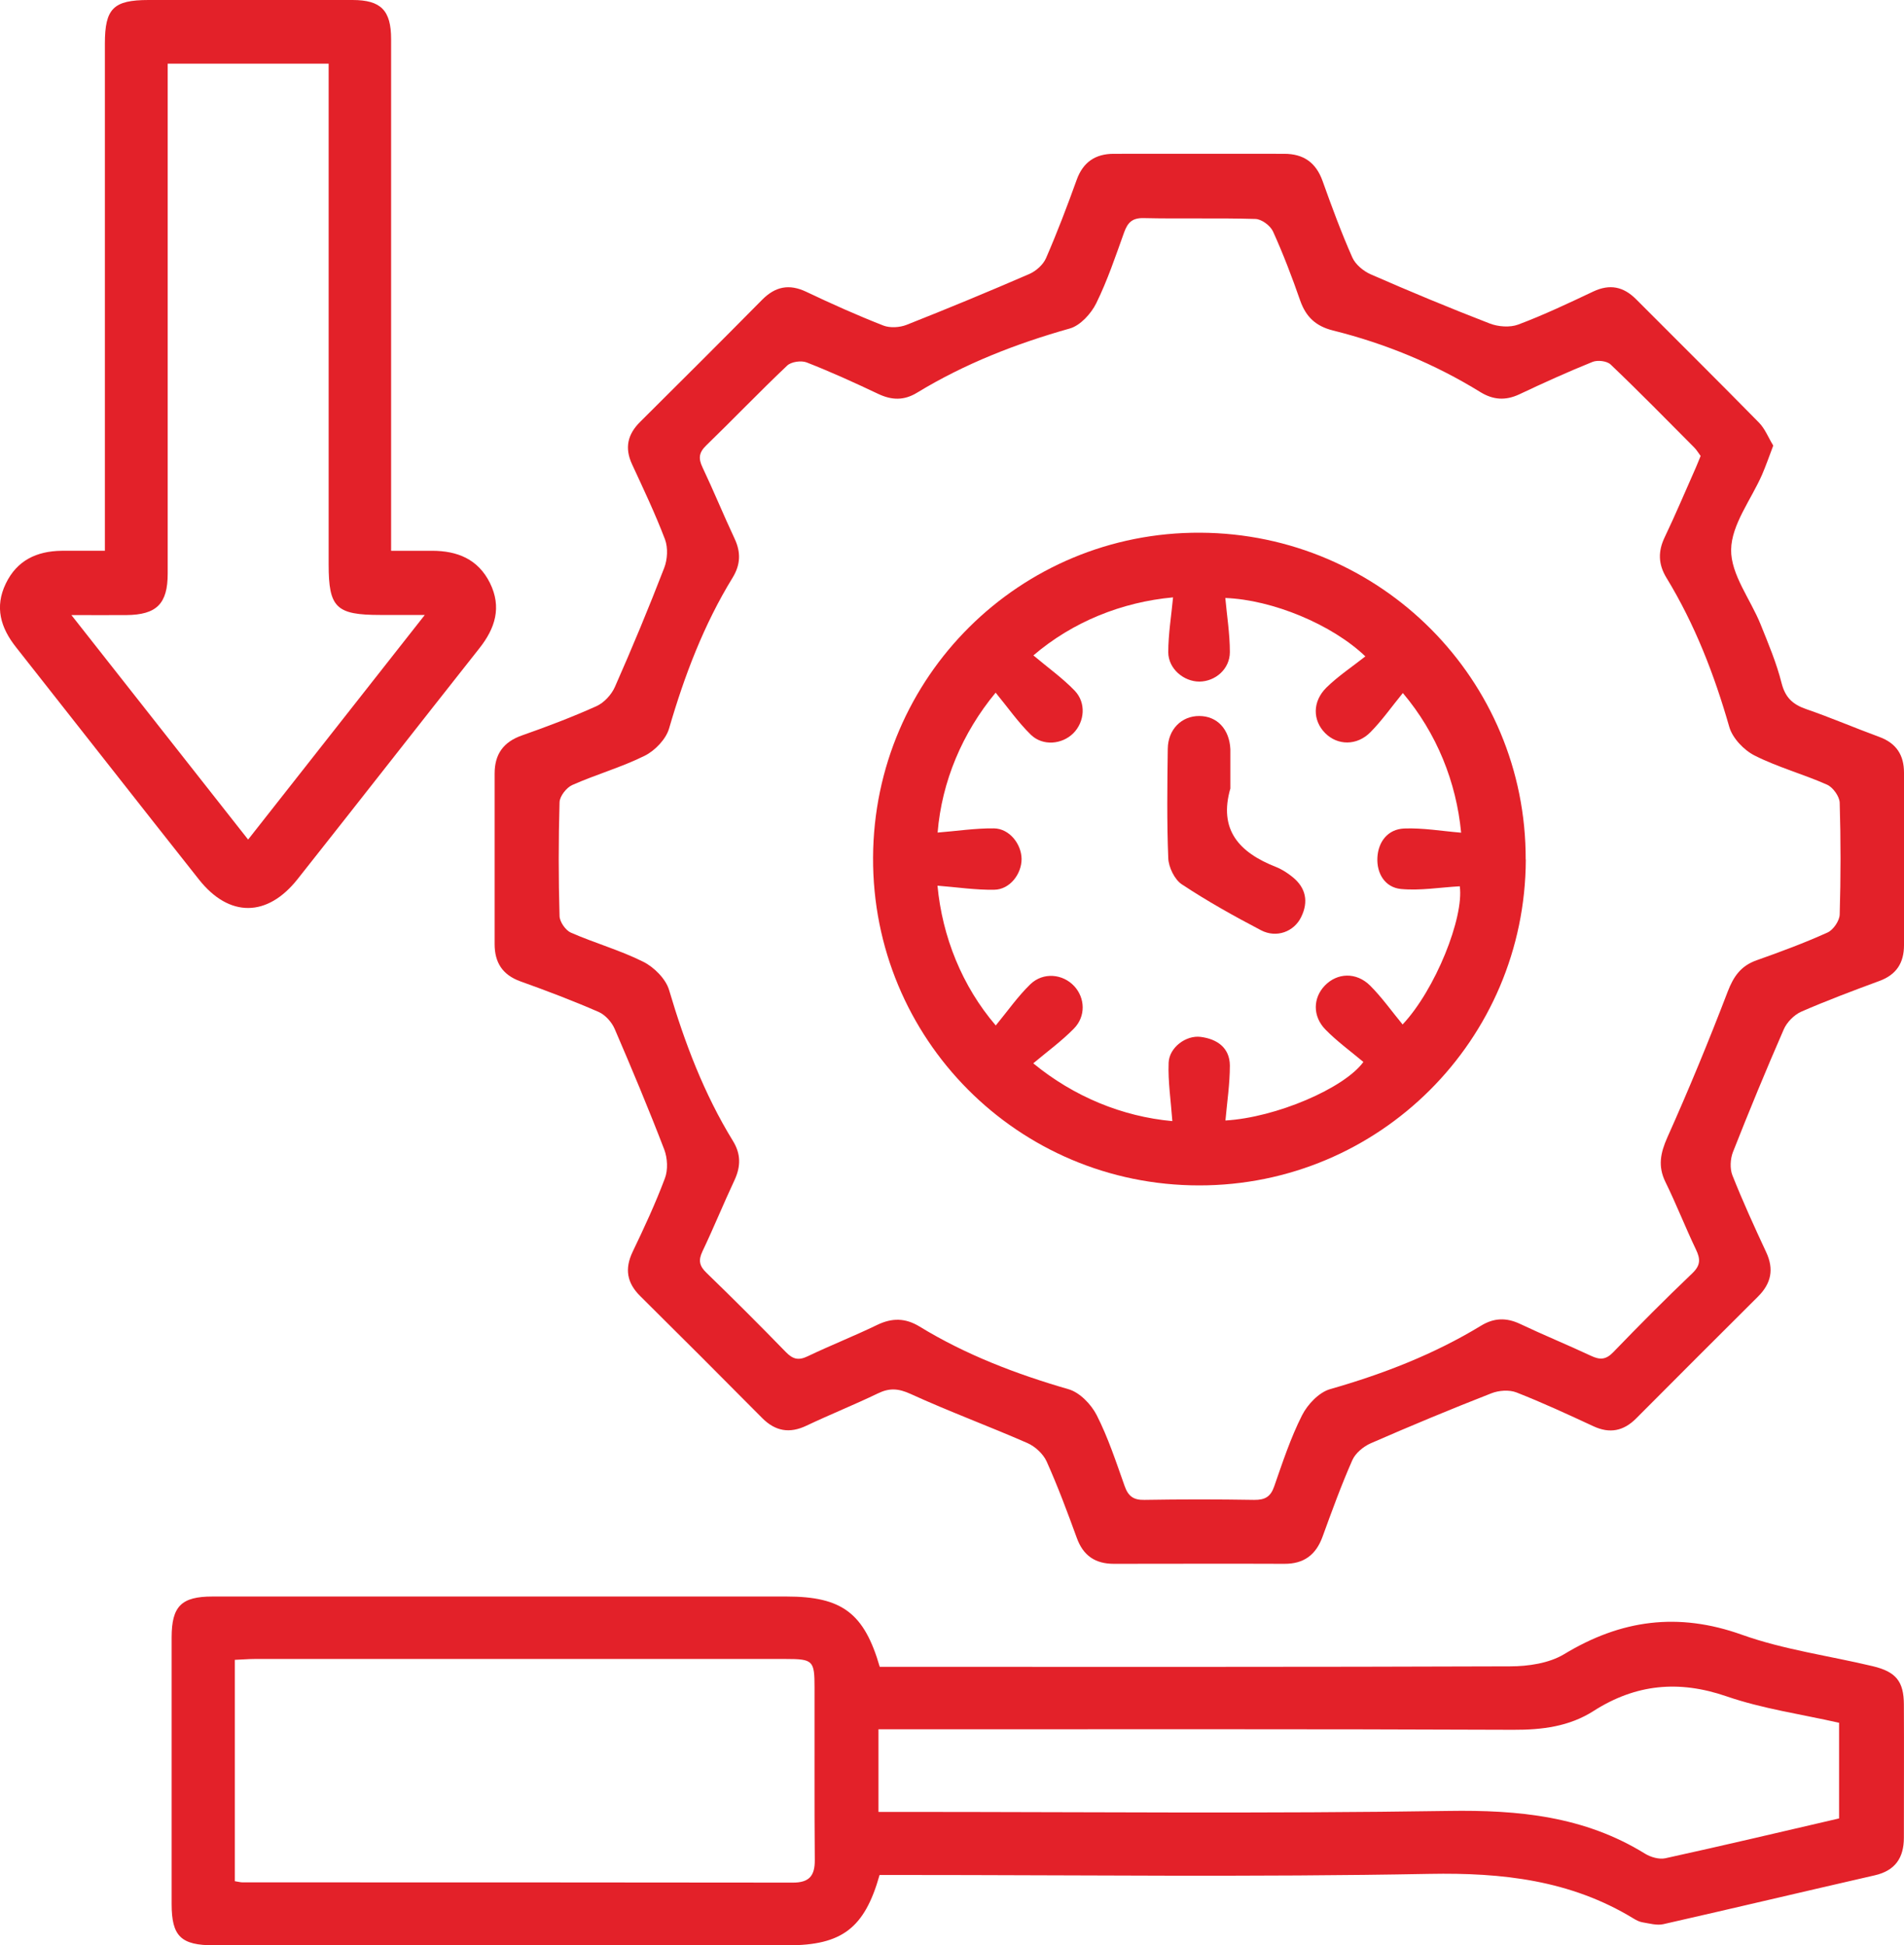
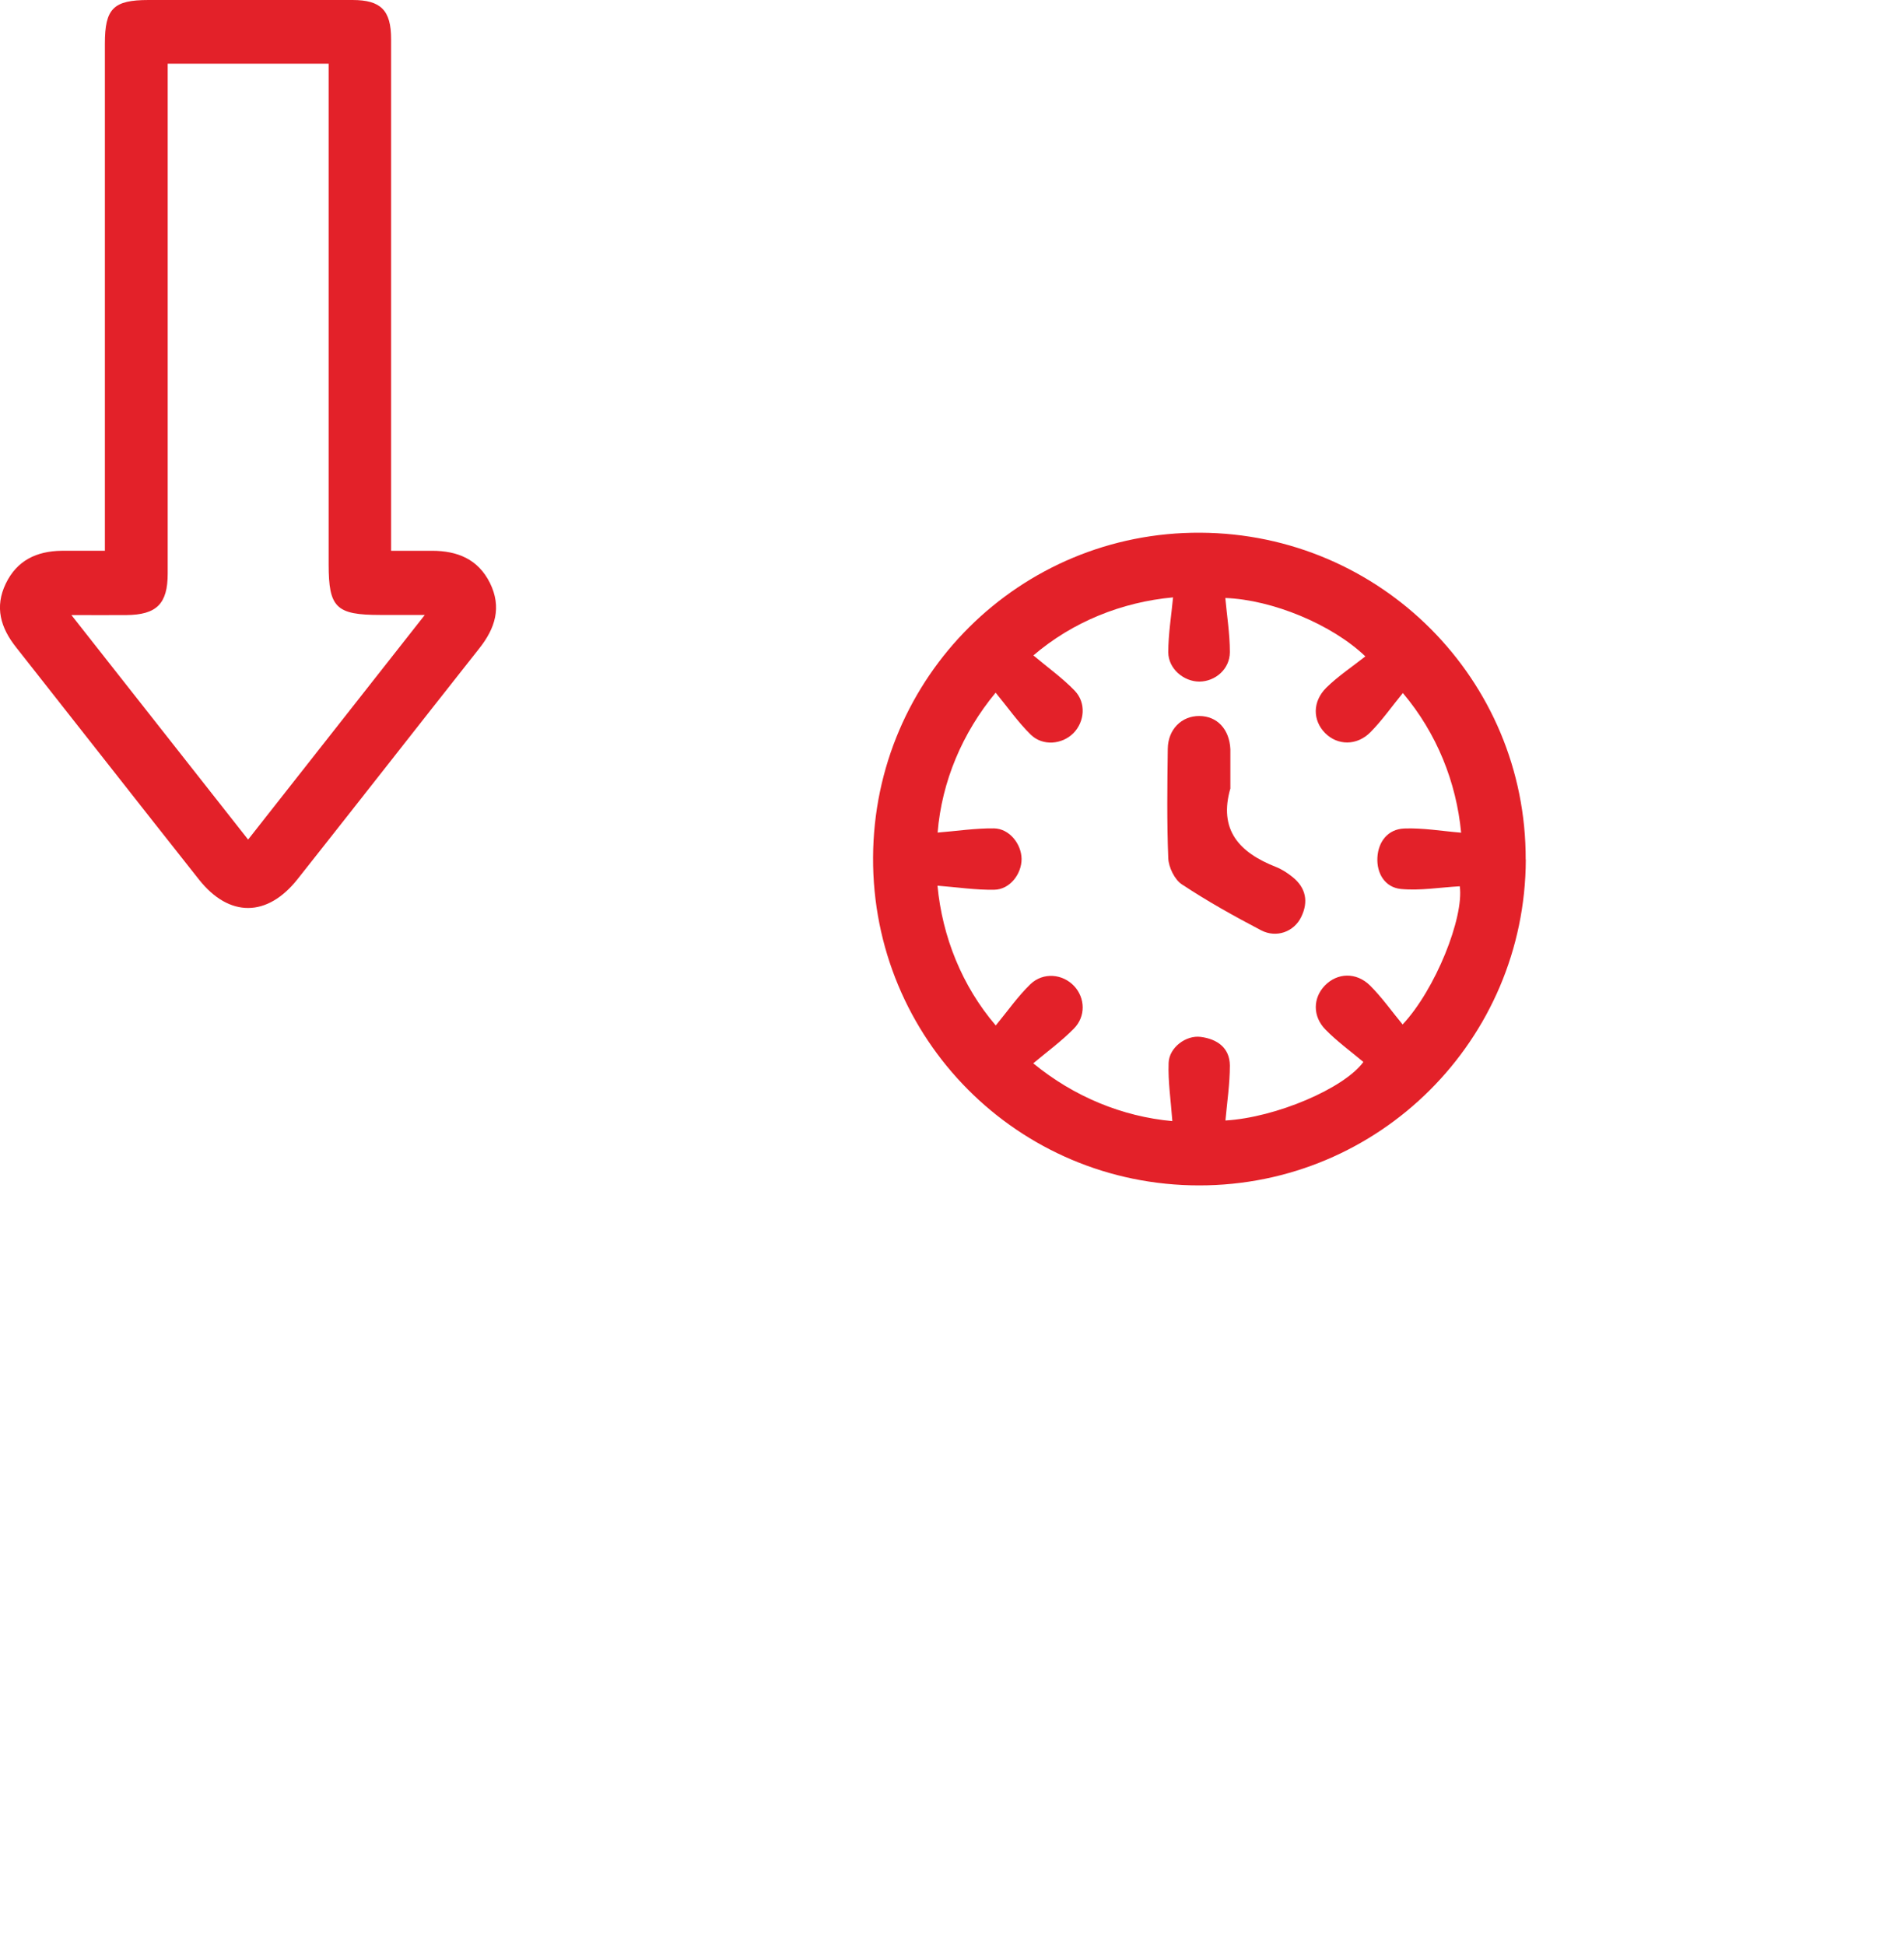
<svg xmlns="http://www.w3.org/2000/svg" id="Layer_1" viewBox="41.92 51.36 154.86 158.23">
  <defs>
    <style>
      .cls-1 {
        fill: #e32129;
      }
    </style>
  </defs>
-   <path class="cls-1" d="M186.14,87.62c-.33.87-.59,1.62-.9,2.34-.89,2.04-2.49,4.06-2.52,6.11-.03,2.01,1.57,4.03,2.39,6.06.63,1.57,1.3,3.15,1.71,4.78.3,1.19.91,1.75,2.01,2.13,2,.69,3.95,1.53,5.94,2.26,1.39.51,2.01,1.48,2.01,2.91,0,4.68,0,9.36,0,14.03,0,1.43-.61,2.4-2,2.91-2.14.79-4.27,1.59-6.36,2.5-.58.26-1.17.86-1.42,1.44-1.44,3.3-2.81,6.62-4.13,9.97-.22.56-.26,1.35-.05,1.89.84,2.12,1.79,4.2,2.75,6.26.65,1.39.41,2.54-.66,3.61-3.32,3.3-6.62,6.61-9.92,9.92-1.02,1.02-2.14,1.25-3.47.63-2.07-.96-4.14-1.92-6.26-2.75-.59-.23-1.43-.17-2.04.07-3.3,1.29-6.57,2.65-9.82,4.07-.59.26-1.24.8-1.49,1.37-.9,2.04-1.66,4.13-2.42,6.22-.54,1.49-1.53,2.22-3.11,2.21-4.62-.02-9.25,0-13.87,0-1.5,0-2.49-.66-3.01-2.11-.76-2.09-1.54-4.18-2.45-6.21-.28-.62-.93-1.22-1.56-1.5-3.15-1.38-6.38-2.57-9.51-4-.99-.45-1.72-.5-2.66-.04-1.91.92-3.88,1.71-5.8,2.62-1.38.66-2.54.46-3.61-.62-3.29-3.32-6.6-6.63-9.92-9.92-1.08-1.07-1.28-2.21-.61-3.61.94-1.96,1.86-3.94,2.62-5.97.26-.68.21-1.64-.05-2.33-1.27-3.31-2.64-6.58-4.04-9.83-.24-.55-.76-1.13-1.3-1.37-2.09-.91-4.22-1.72-6.37-2.49-1.46-.53-2.09-1.54-2.09-3.03,0-4.62,0-9.25,0-13.87,0-1.57.71-2.57,2.22-3.1,2.05-.72,4.08-1.49,6.06-2.38.62-.28,1.22-.93,1.5-1.56,1.41-3.19,2.75-6.42,4.01-9.68.27-.69.32-1.64.07-2.32-.79-2.08-1.75-4.1-2.68-6.11-.62-1.34-.37-2.44.66-3.46,3.32-3.3,6.63-6.6,9.92-9.93,1.07-1.08,2.2-1.31,3.6-.64,2.06.98,4.14,1.91,6.26,2.74.55.21,1.33.16,1.89-.06,3.34-1.32,6.67-2.7,9.97-4.13.55-.24,1.14-.76,1.37-1.3.91-2.09,1.72-4.22,2.49-6.36.52-1.45,1.53-2.12,3.01-2.12,4.62-.01,9.25,0,13.87,0,1.56,0,2.58.7,3.12,2.21.75,2.1,1.52,4.19,2.42,6.22.25.57.9,1.11,1.49,1.37,3.2,1.4,6.42,2.74,9.68,4,.69.27,1.65.34,2.32.09,2.08-.78,4.1-1.74,6.11-2.69,1.34-.63,2.45-.4,3.47.62,3.34,3.35,6.7,6.68,10.01,10.05.49.5.76,1.22,1.15,1.85ZM180.24,88.45c-.16-.21-.31-.48-.53-.7-2.25-2.26-4.48-4.54-6.79-6.74-.3-.29-1.07-.38-1.48-.21-2.01.81-3.99,1.71-5.96,2.64-1.12.52-2.12.45-3.16-.19-3.73-2.3-7.74-3.95-11.99-5.01-1.39-.35-2.19-1.1-2.66-2.43-.66-1.9-1.38-3.79-2.21-5.62-.22-.48-.93-1.01-1.44-1.02-3.03-.09-6.06,0-9.08-.07-.93-.02-1.3.36-1.59,1.16-.7,1.95-1.36,3.92-2.27,5.77-.42.85-1.3,1.81-2.15,2.05-4.36,1.23-8.54,2.86-12.42,5.22-1.06.65-2.06.62-3.16.1-1.92-.91-3.85-1.79-5.82-2.56-.44-.17-1.26-.06-1.59.26-2.24,2.12-4.37,4.35-6.58,6.49-.6.58-.65,1.06-.3,1.79.91,1.92,1.71,3.88,2.61,5.8.52,1.11.48,2.11-.16,3.16-2.35,3.83-3.92,7.97-5.17,12.27-.25.87-1.14,1.8-1.98,2.22-1.89.94-3.95,1.52-5.89,2.38-.48.21-1.03.92-1.04,1.41-.09,3.08-.09,6.17,0,9.25.01.47.49,1.16.92,1.35,1.94.85,4.01,1.43,5.89,2.37.88.44,1.83,1.39,2.1,2.3,1.27,4.3,2.84,8.44,5.19,12.27.65,1.05.65,2.06.14,3.17-.9,1.92-1.7,3.89-2.61,5.8-.36.75-.26,1.21.34,1.78,2.18,2.11,4.32,4.25,6.43,6.42.57.59,1.03.71,1.78.35,1.86-.89,3.79-1.65,5.65-2.55,1.22-.59,2.3-.57,3.45.13,3.78,2.31,7.87,3.87,12.12,5.1.91.26,1.84,1.23,2.29,2.11.93,1.83,1.58,3.82,2.27,5.76.29.83.72,1.15,1.61,1.13,2.97-.05,5.95-.05,8.93,0,.87.01,1.34-.25,1.63-1.11.68-1.95,1.33-3.93,2.26-5.77.45-.89,1.38-1.87,2.29-2.13,4.31-1.23,8.44-2.83,12.27-5.16,1.05-.64,2.05-.67,3.16-.15,1.92.91,3.88,1.71,5.8,2.61.71.33,1.19.32,1.79-.3,2.1-2.18,4.24-4.33,6.43-6.42.68-.65.67-1.16.3-1.93-.87-1.82-1.6-3.7-2.49-5.51-.62-1.28-.4-2.34.16-3.61,1.75-3.91,3.38-7.86,4.91-11.86.48-1.25,1.08-2.1,2.35-2.55,1.95-.69,3.89-1.41,5.77-2.26.47-.21.98-.96.99-1.47.09-3.03.09-6.06,0-9.09-.02-.51-.54-1.24-1.02-1.46-1.93-.86-4.01-1.42-5.89-2.37-.88-.44-1.81-1.42-2.07-2.33-1.22-4.26-2.8-8.34-5.11-12.13-.67-1.1-.7-2.15-.14-3.31.89-1.86,1.69-3.77,2.53-5.66.13-.29.24-.59.4-.97Z" />
-   <path class="cls-1" d="M113.47,186.94c.6,0,1.24,0,1.87,0,16.47,0,32.93.02,49.4-.04,1.47,0,3.16-.25,4.38-.98,4.63-2.81,9.28-3.45,14.48-1.59,3.42,1.22,7.1,1.71,10.65,2.56,1.88.45,2.51,1.24,2.52,3.1.02,3.61,0,7.23,0,10.84,0,1.64-.7,2.69-2.38,3.07-5.73,1.31-11.45,2.67-17.18,3.97-.53.12-1.14-.06-1.7-.15-.25-.04-.5-.17-.73-.31-5.12-3.12-10.67-3.74-16.59-3.63-14.28.27-28.58.09-42.87.09-.63,0-1.26,0-1.86,0-1.22,4.33-3.07,5.72-7.45,5.72-15.56,0-31.13,0-46.69,0-2.68,0-3.44-.73-3.44-3.36,0-7.23,0-14.45,0-21.68,0-2.54.79-3.33,3.32-3.33,15.56,0,31.13,0,46.69,0,4.51,0,6.32,1.34,7.59,5.74ZM61.04,204.38c.31.05.46.09.61.09,14.92,0,29.85,0,44.77.02,1.3,0,1.78-.54,1.77-1.83-.04-4.68-.01-9.35-.02-14.03,0-2.21-.12-2.33-2.36-2.33-14.39,0-28.79,0-43.18,0-.51,0-1.03.05-1.61.07v18ZM113.37,198.74c.81,0,1.44,0,2.07,0,14.76,0,29.53.15,44.29-.08,5.7-.09,11.06.43,15.99,3.48.46.28,1.14.48,1.65.37,4.7-1.03,9.39-2.14,14.13-3.24v-7.78c-3.09-.7-6.22-1.14-9.15-2.15-3.89-1.34-7.39-1-10.82,1.19-1.97,1.26-4.17,1.54-6.53,1.53-16.57-.07-33.14-.04-49.71-.04-.62,0-1.24,0-1.92,0v6.71Z" />
  <path class="cls-1" d="M73.74,96.16c1.21,0,2.26,0,3.31,0,2.06,0,3.75.67,4.72,2.62.97,1.97.43,3.68-.86,5.31-4.94,6.25-9.85,12.54-14.79,18.78-2.46,3.11-5.56,3.13-8.01.04-4.98-6.29-9.92-12.61-14.89-18.91-1.25-1.58-1.75-3.26-.83-5.17.91-1.89,2.51-2.64,4.53-2.67,1.11-.01,2.22,0,3.53,0,0-.76,0-1.38,0-2.01,0-13.08,0-26.16,0-39.23,0-2.87.69-3.56,3.56-3.56,5.53,0,11.05,0,16.58,0,2.31,0,3.14.84,3.14,3.18,0,13.18,0,26.37,0,39.55,0,.62,0,1.25,0,2.06ZM47.72,101.38c4.95,6.29,9.63,12.23,14.38,18.27,4.78-6.08,9.46-12.02,14.37-18.27-1.44,0-2.53,0-3.62,0-3.59,0-4.2-.59-4.2-4.11,0-12.97,0-25.93,0-38.9v-1.83h-13.09c0,.64,0,1.21,0,1.78,0,13.23,0,26.46,0,39.7,0,2.45-.9,3.35-3.36,3.37-1.36.01-2.73,0-4.47,0Z" />
  <path class="cls-1" d="M166.02,121.28c-.05,14.67-11.92,26.51-26.57,26.5-14.74,0-26.59-11.93-26.52-26.68.07-14.69,11.95-26.48,26.61-26.41,14.68.07,26.52,11.96,26.47,26.59ZM137.27,142.53c-.12-1.66-.36-3.2-.3-4.73.05-1.24,1.41-2.25,2.6-2.1,1.34.17,2.37.88,2.38,2.33,0,1.5-.23,3-.36,4.47,4.12-.24,9.66-2.62,11.22-4.76-1.05-.88-2.15-1.68-3.08-2.63-1.07-1.09-1.02-2.58-.06-3.58,1.01-1.05,2.56-1.12,3.69,0,.97.97,1.77,2.11,2.64,3.16,2.66-2.83,5-8.69,4.65-11.24-1.63.09-3.23.37-4.79.22-1.29-.13-1.98-1.26-1.91-2.56.07-1.29.85-2.3,2.17-2.36,1.53-.06,3.07.21,4.64.34-.39-4.1-1.97-8.08-4.74-11.36-.91,1.11-1.69,2.23-2.63,3.18-1.11,1.13-2.69,1.09-3.69.08-1.02-1.03-1.05-2.56.1-3.7.97-.95,2.12-1.71,3.17-2.54-2.71-2.6-7.57-4.61-11.39-4.75.13,1.44.37,2.92.37,4.4,0,1.38-1.18,2.39-2.48,2.4-1.27,0-2.52-1.04-2.53-2.38,0-1.48.25-2.97.39-4.47-4.17.38-8.17,1.99-11.36,4.72,1.2,1.01,2.38,1.85,3.36,2.87.95.99.81,2.53-.11,3.46-.91.91-2.48,1.07-3.46.12-1.04-1.02-1.88-2.23-2.86-3.42-2.71,3.27-4.38,7.23-4.72,11.38,1.54-.12,3.07-.36,4.59-.34,1.25.02,2.23,1.27,2.24,2.49,0,1.23-.96,2.48-2.21,2.5-1.53.03-3.07-.21-4.63-.33.39,4.14,1.99,8.16,4.74,11.37.98-1.19,1.8-2.37,2.81-3.35,1.05-1.01,2.64-.85,3.57.15.89.96.96,2.46-.03,3.46-1,1.02-2.17,1.87-3.3,2.82,3.3,2.71,7.24,4.33,11.31,4.7Z" />
  <path class="cls-1" d="M142,115.46c-1,3.42.74,5.25,3.68,6.41.49.19.95.49,1.36.82,1.1.88,1.32,2.02.71,3.26-.58,1.2-2.01,1.73-3.26,1.08-2.2-1.15-4.38-2.37-6.45-3.74-.59-.39-1.07-1.39-1.1-2.12-.12-2.96-.08-5.94-.04-8.91.02-1.58,1.13-2.67,2.56-2.66,1.45,0,2.45,1.07,2.53,2.69,0,.11,0,.21,0,.32,0,.95,0,1.91,0,2.86Z" />
</svg>